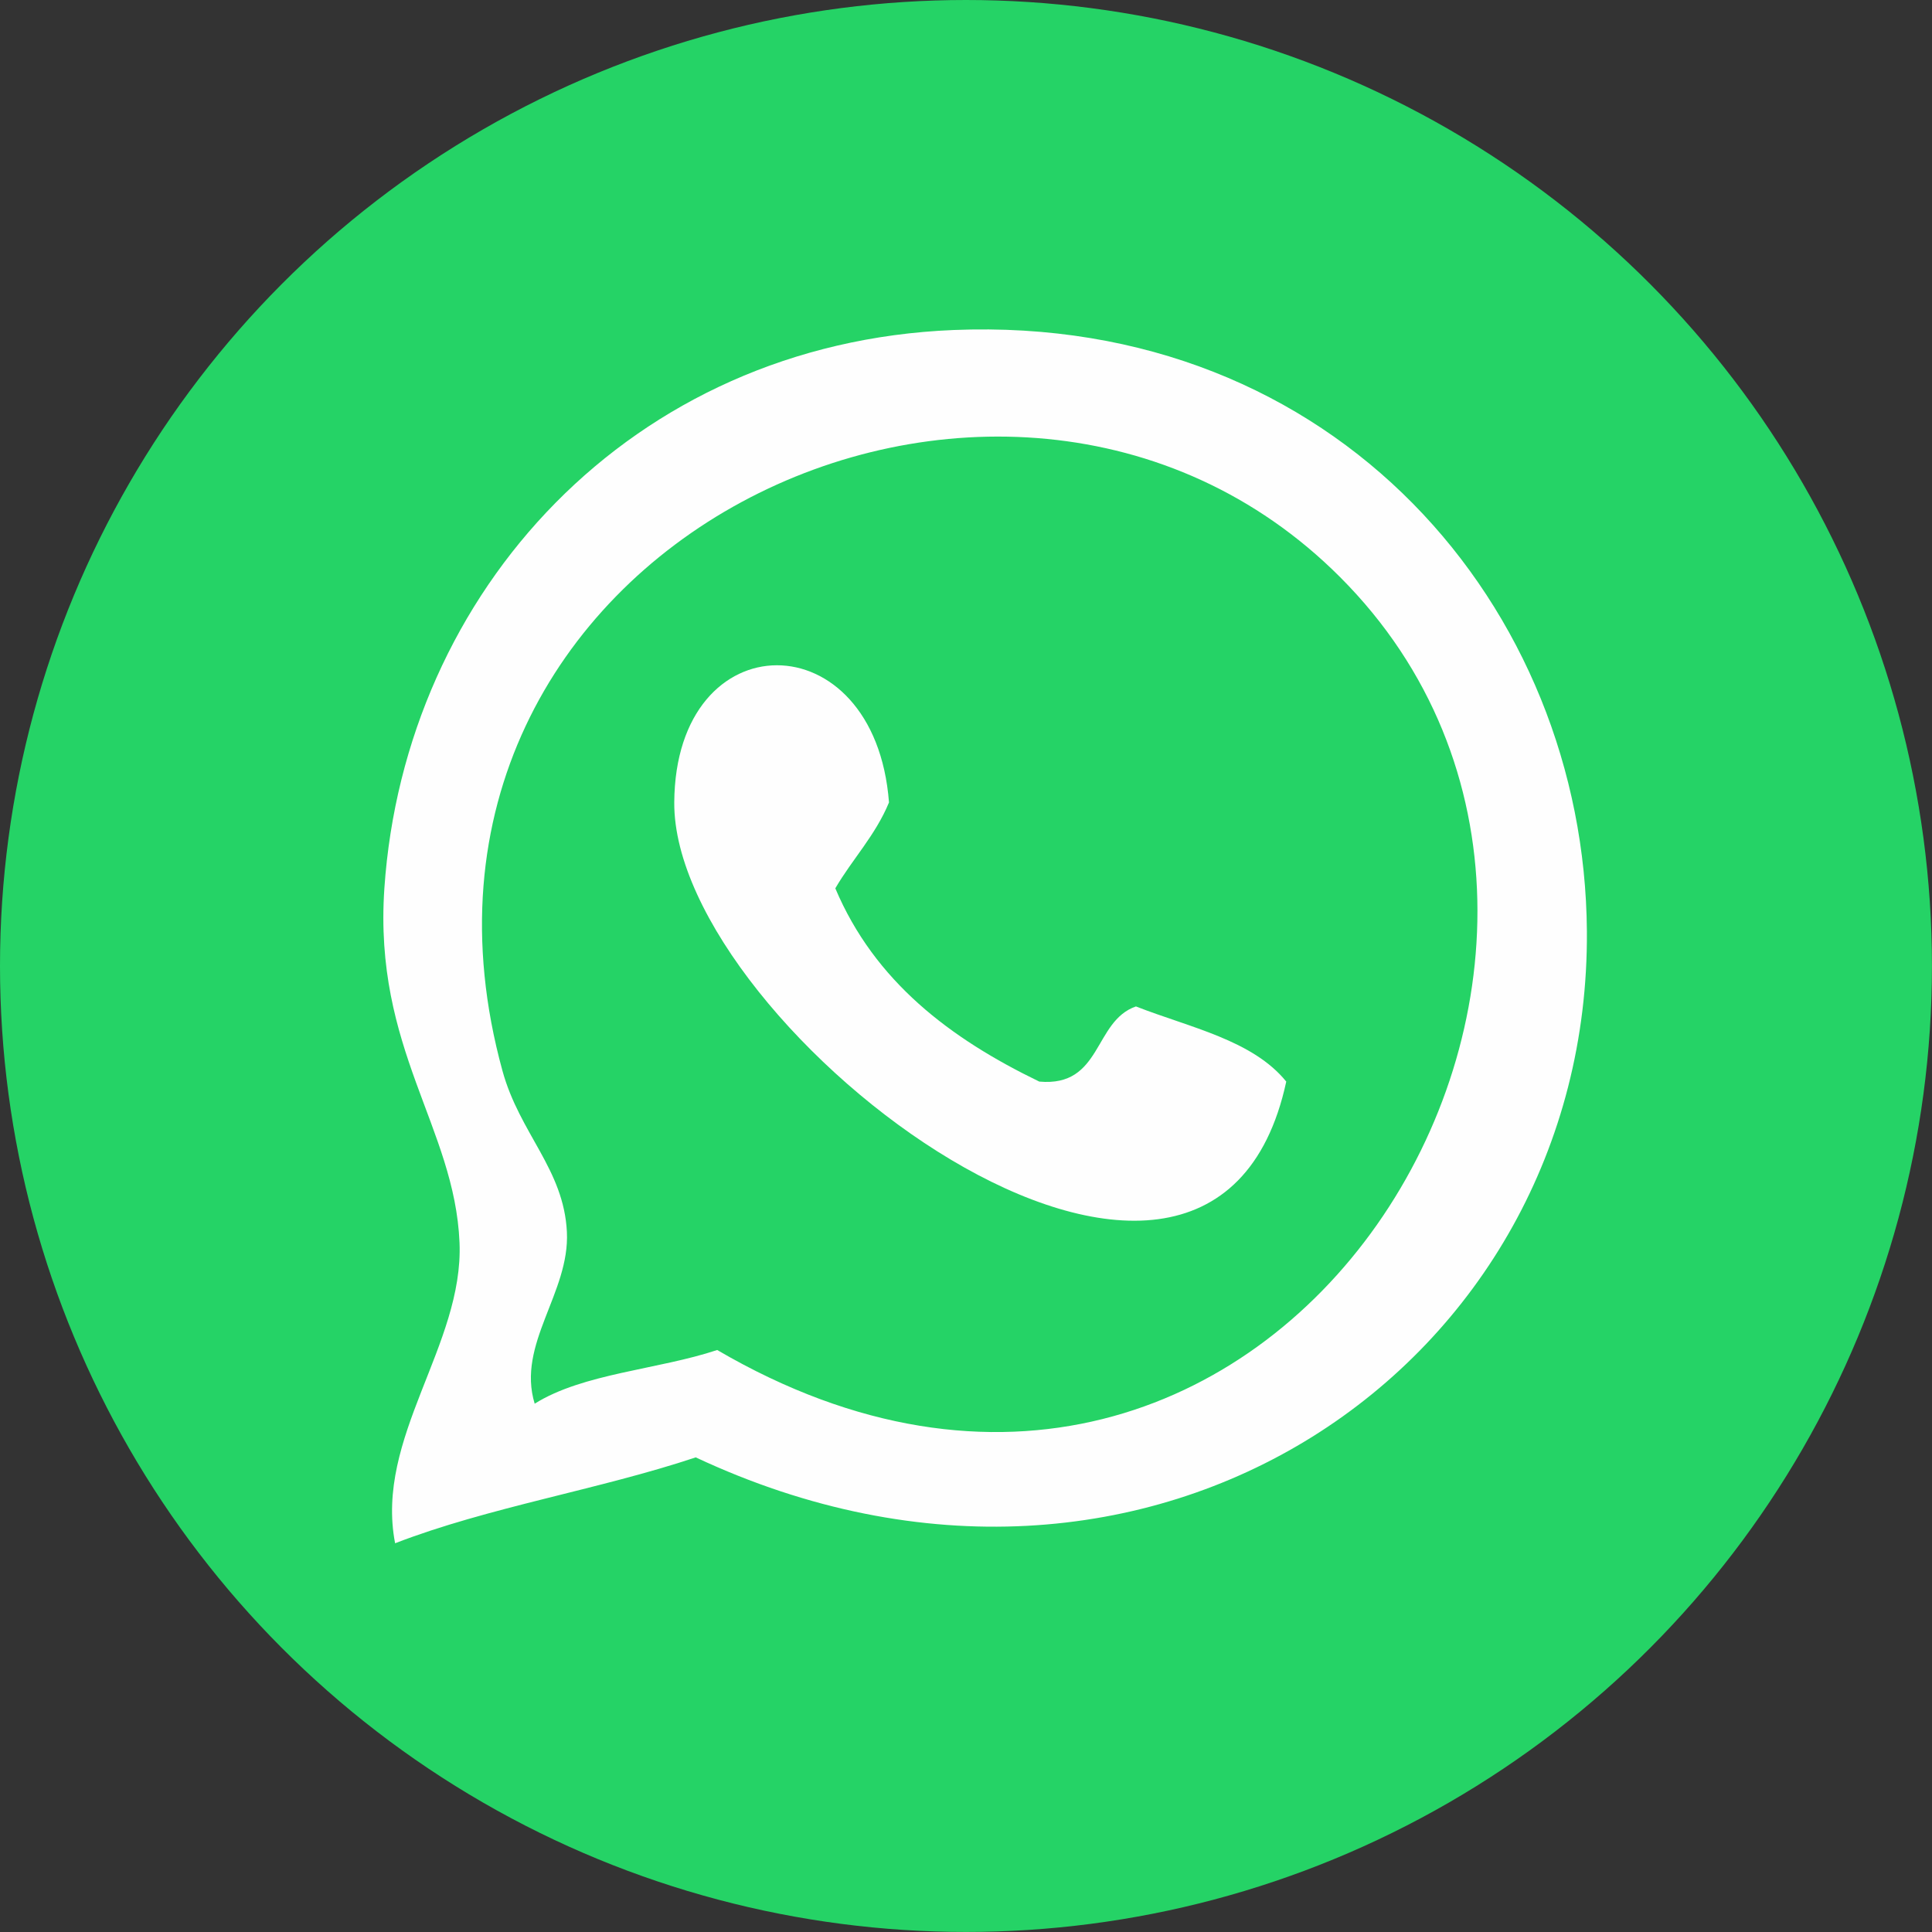
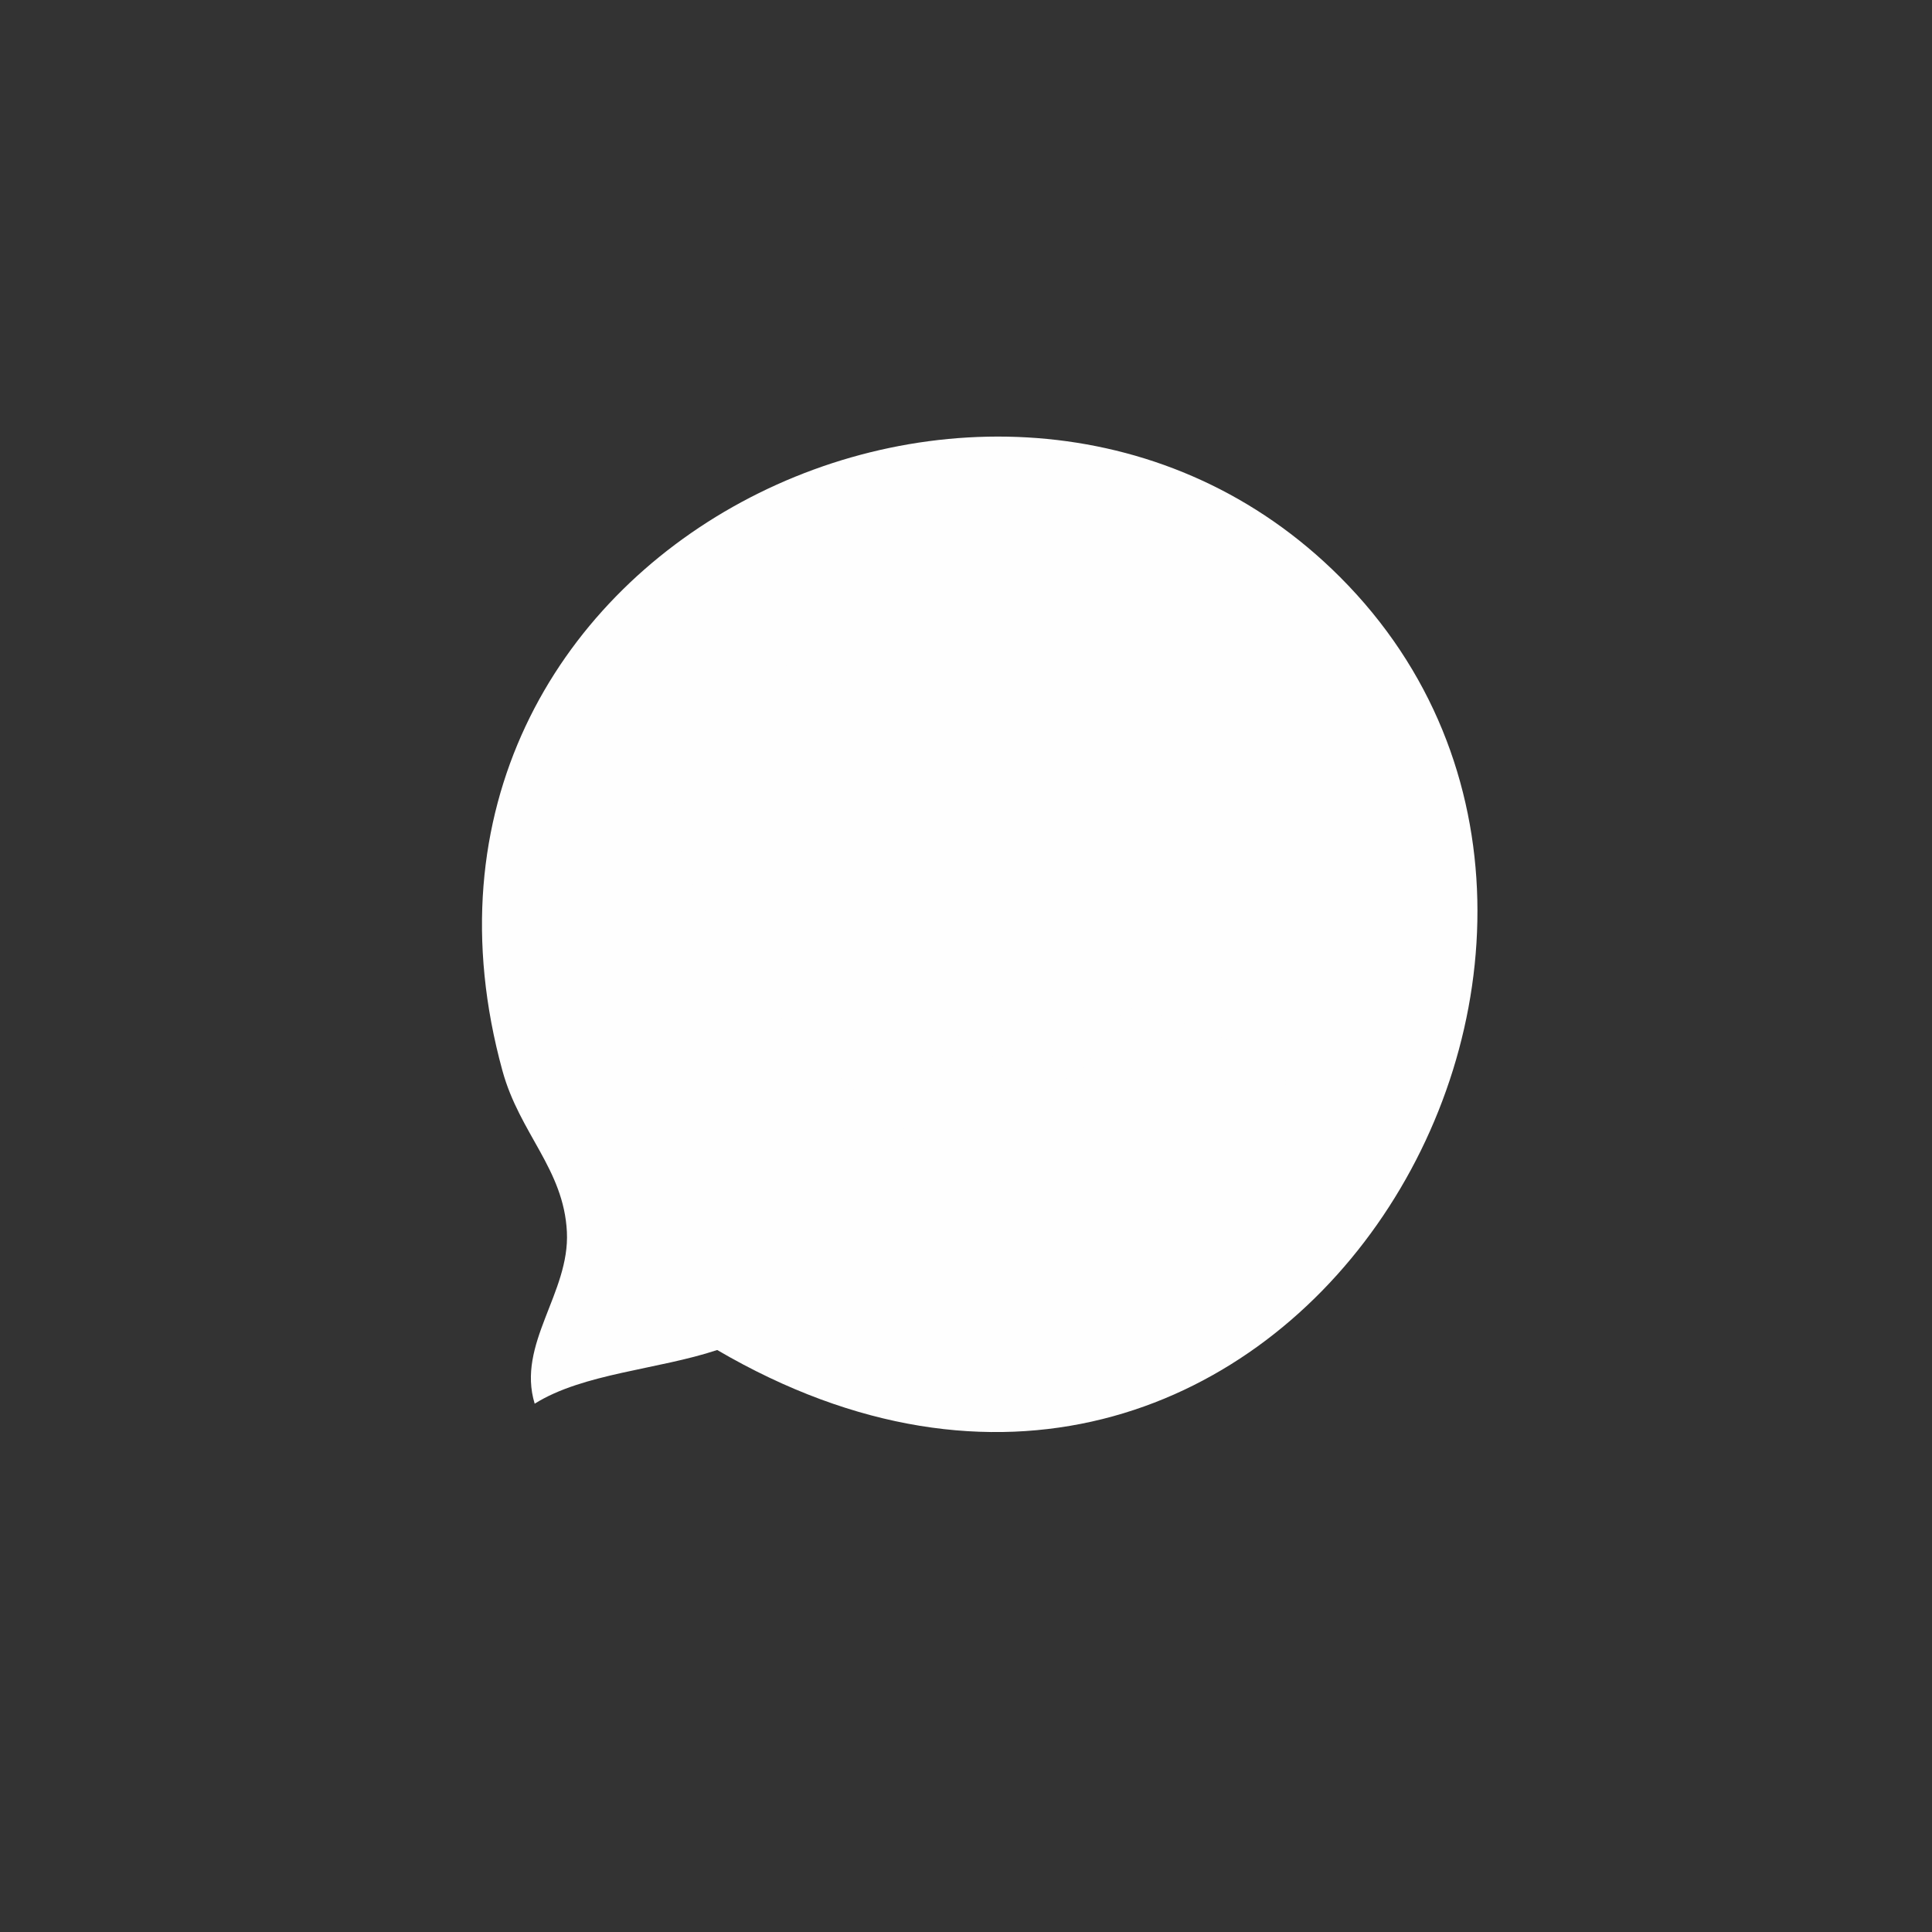
<svg xmlns="http://www.w3.org/2000/svg" xml:space="preserve" width="47.403mm" height="47.403mm" version="1.1" style="shape-rendering:geometricPrecision; text-rendering:geometricPrecision; image-rendering:optimizeQuality; fill-rule:evenodd; clip-rule:evenodd" viewBox="0 0 403.07 403.07">
  <rect x="0" y="0" width="403.07" height="403.07" fill="#333333" stroke="none" />
  <defs>
    <style type="text/css"> .fil1 {fill:#FEFEFE} .fil0 {fill:#25D366} </style>
  </defs>
  <g id="图层_x0020_1">
-     <circle class="fil0" cx="201.53" cy="201.53" r="201.53" />
    <g id="_2877778989664">
-       <path class="fil1" d="M149.63 281.65c116.63,68.16 207.1,-84.09 129.92,-161.28 -70.1,-70.11 -204.65,-5.87 -174.72,103.04 3.6,13.1 12.79,20.5 13.44,33.6 0.63,12.75 -10.52,23.36 -6.72,35.84 10.1,-6.34 25.76,-7.1 38.08,-11.2zm-67.2 40.32c-4.27,-22.09 14.32,-41.3 13.44,-62.72 -1,-24.13 -17.97,-40.3 -15.68,-73.92 4.23,-61.96 51.46,-113.72 118.72,-116.48 79.91,-3.27 131.7,58.04 132.16,125.44 0.62,90.47 -91.3,154.11 -185.92,109.76 -20.15,6.72 -43.35,10.42 -62.72,17.92z" />
+       <path class="fil1" d="M149.63 281.65c116.63,68.16 207.1,-84.09 129.92,-161.28 -70.1,-70.11 -204.65,-5.87 -174.72,103.04 3.6,13.1 12.79,20.5 13.44,33.6 0.63,12.75 -10.52,23.36 -6.72,35.84 10.1,-6.34 25.76,-7.1 38.08,-11.2zm-67.2 40.32z" />
      <path class="fil1" d="M185.47 167.41c-2.84,6.88 -7.62,11.79 -11.2,17.92 8.21,19.42 23.94,31.32 42.56,40.32 13.13,1.18 11.27,-12.61 20.16,-15.68 11.26,4.41 24.34,7.01 31.36,15.68 -15.96,73.85 -127.98,-10.93 -127.68,-58.24 0.24,-38.08 41.88,-38.23 44.8,0z" />
    </g>
  </g>
</svg>